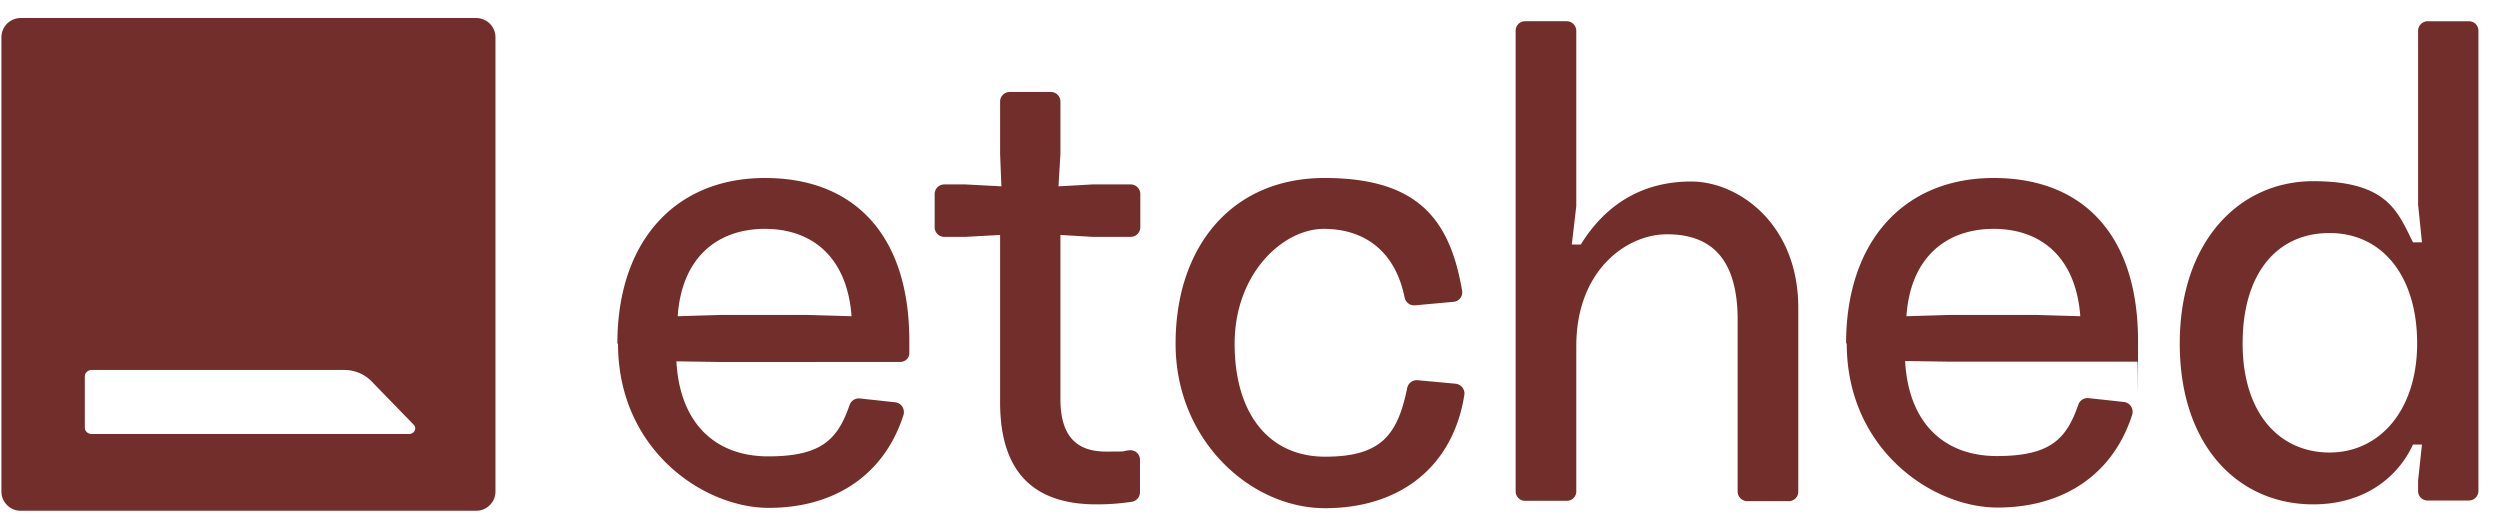
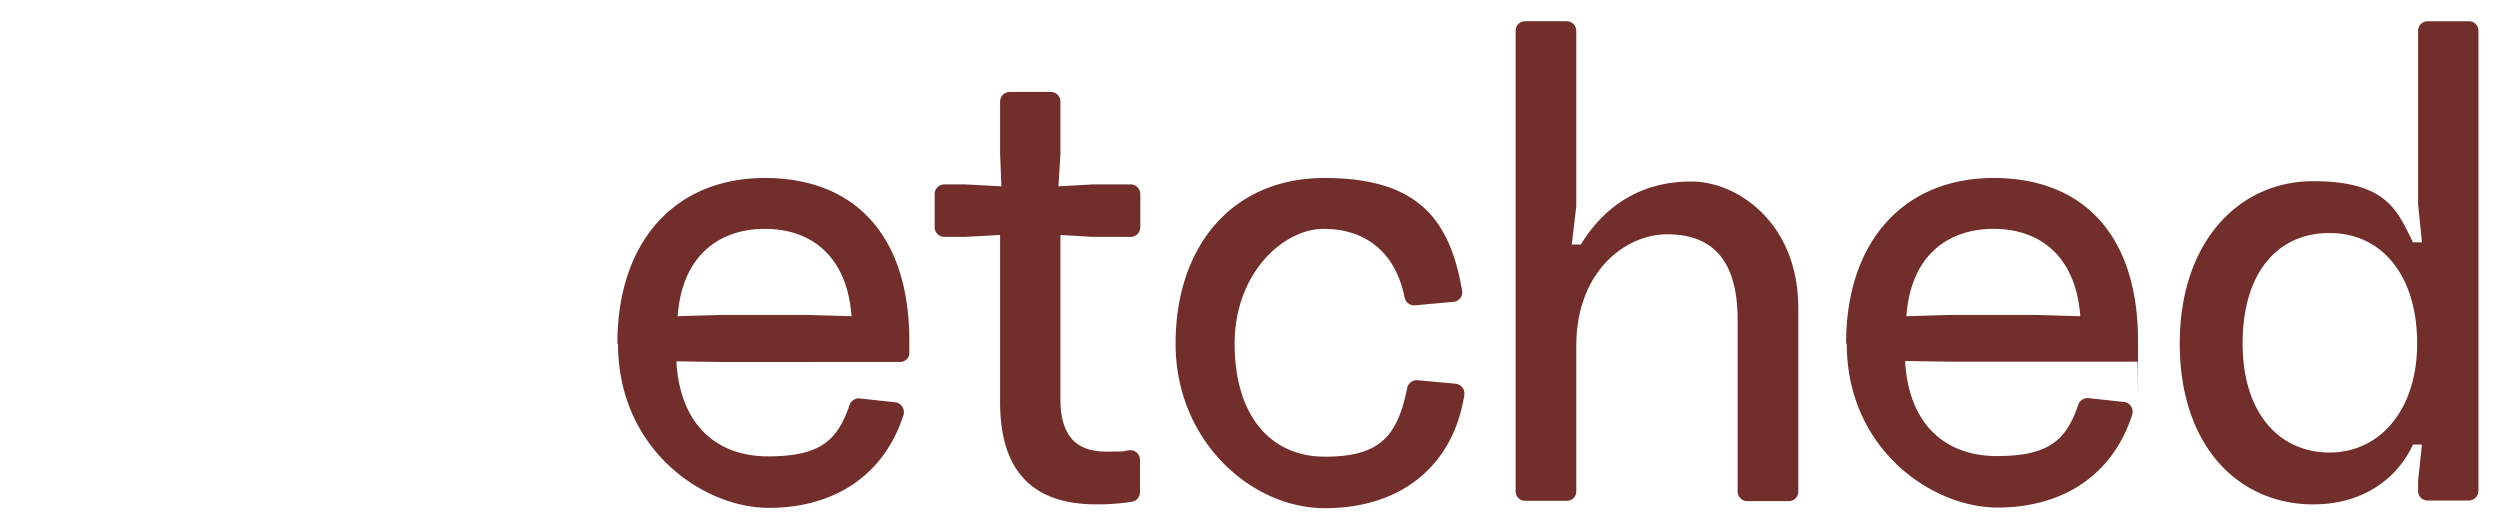
<svg xmlns="http://www.w3.org/2000/svg" width="141" height="30" fill="none">
  <g fill="#722E2A">
    <path d="M34.82 19.369c0-5.757 3.257-9.33 8.324-9.33 5.066 0 8.142 3.248 8.142 9.185v.704c0 .27-.236.487-.525.487H40.574l-2.424-.036c.18 3.429 2.135 5.36 5.174 5.36 3.04 0 3.927-.975 4.596-2.905a.55.55 0 0 1 .58-.361l1.99.216c.343.036.56.38.47.704-1.086 3.41-3.908 5.251-7.6 5.251-3.69 0-8.504-3.284-8.504-9.257l-.036-.018zm5.827-1.606h4.921l2.46.072c-.252-3.393-2.279-4.927-4.884-4.927-2.606 0-4.687 1.534-4.922 4.927l2.425-.072zM56.406 22.69v-9.438l-1.972.108h-1.176a.544.544 0 0 1-.543-.541v-1.877c0-.307.253-.541.543-.541h1.176l2.044.108-.072-1.823v-2.96c0-.306.253-.54.543-.54h2.316c.307 0 .543.252.543.54v2.96l-.109 1.823 1.936-.108h2.135c.308 0 .543.252.543.54v1.878a.544.544 0 0 1-.543.541h-2.135l-1.827-.108v9.257c0 2.292 1.103 2.96 2.569 2.96 1.465 0 .778-.018 1.32-.073a.537.537 0 0 1 .598.542v1.822c0 .271-.2.506-.47.542-.76.108-1.303.144-1.99.144-3.746 0-5.429-2.04-5.429-5.757zM66.304 19.369c0-5.432 3.148-9.33 8.395-9.33s7.075 2.31 7.763 6.352a.535.535 0 0 1-.49.632l-2.17.198a.55.55 0 0 1-.58-.433c-.524-2.616-2.261-3.88-4.559-3.88s-5.03 2.509-5.03 6.479 1.954 6.37 5.102 6.37c3.149 0 4.09-1.21 4.632-3.88a.55.55 0 0 1 .58-.433l2.153.198c.307.037.542.325.488.632-.633 4.042-3.619 6.388-7.853 6.388s-8.431-3.861-8.431-9.257v-.036zM85.482 27.724V1.738c0-.307.236-.541.543-.541h2.334c.308 0 .543.252.543.541v9.889l-.253 2.165h.507c1.447-2.345 3.564-3.555 6.224-3.555s6.043 2.382 6.043 7.128v10.359a.532.532 0 0 1-.543.54h-2.334a.544.544 0 0 1-.543-.54v-9.69c0-3.628-1.664-4.82-3.98-4.82s-5.12 2.058-5.12 6.299v8.192a.532.532 0 0 1-.544.542h-2.334a.532.532 0 0 1-.543-.542v.019zM104.12 19.369c0-5.757 3.257-9.33 8.323-9.33 5.067 0 8.142 3.248 8.142 9.185s0 .867-.036 1.173h-10.675l-2.425-.036c.181 3.429 2.135 5.36 5.175 5.36s3.927-.975 4.596-2.905a.55.55 0 0 1 .579-.361l1.99.216a.556.556 0 0 1 .471.704c-1.086 3.41-3.908 5.251-7.6 5.251-3.691 0-8.504-3.284-8.504-9.257h-.036zm5.826-1.606h4.922l2.461.072c-.254-3.393-2.28-4.927-4.886-4.927-2.605 0-4.686 1.534-4.921 4.927l2.424-.072zM122.938 19.368c0-5.72 3.329-9.149 7.527-9.149 4.197 0 4.758 1.715 5.627 3.447h.506l-.217-2.13V1.739c0-.307.253-.541.543-.541h2.316c.308 0 .543.234.543.541v25.95a.543.543 0 0 1-.543.54h-2.316a.532.532 0 0 1-.543-.54v-.596l.217-2.021h-.506c-.815 1.786-2.678 3.374-5.627 3.374-4.198 0-7.527-3.266-7.527-9.077zm13.389 0c0-3.807-1.972-6.225-4.94-6.225-2.967 0-4.903 2.273-4.903 6.225 0 3.952 2.081 6.154 4.903 6.154 2.823 0 4.94-2.382 4.94-6.154z" />
-     <path fill-rule="evenodd" clip-rule="evenodd" d="M1.166 1.017C.569 1.017.08 1.504.08 2.099v25.625c0 .595.489 1.083 1.086 1.083h25.693c.597 0 1.085-.488 1.085-1.083V2.099c0-.595-.488-1.082-1.085-1.082H1.166zm3.998 23.459h17.913c.29 0 .453-.325.254-.524l-2.28-2.346a2.17 2.17 0 0 0-1.647-.74H5.164c-.199 0-.38.163-.38.361v2.888c0 .198.163.36.38.36z" />
  </g>
</svg>